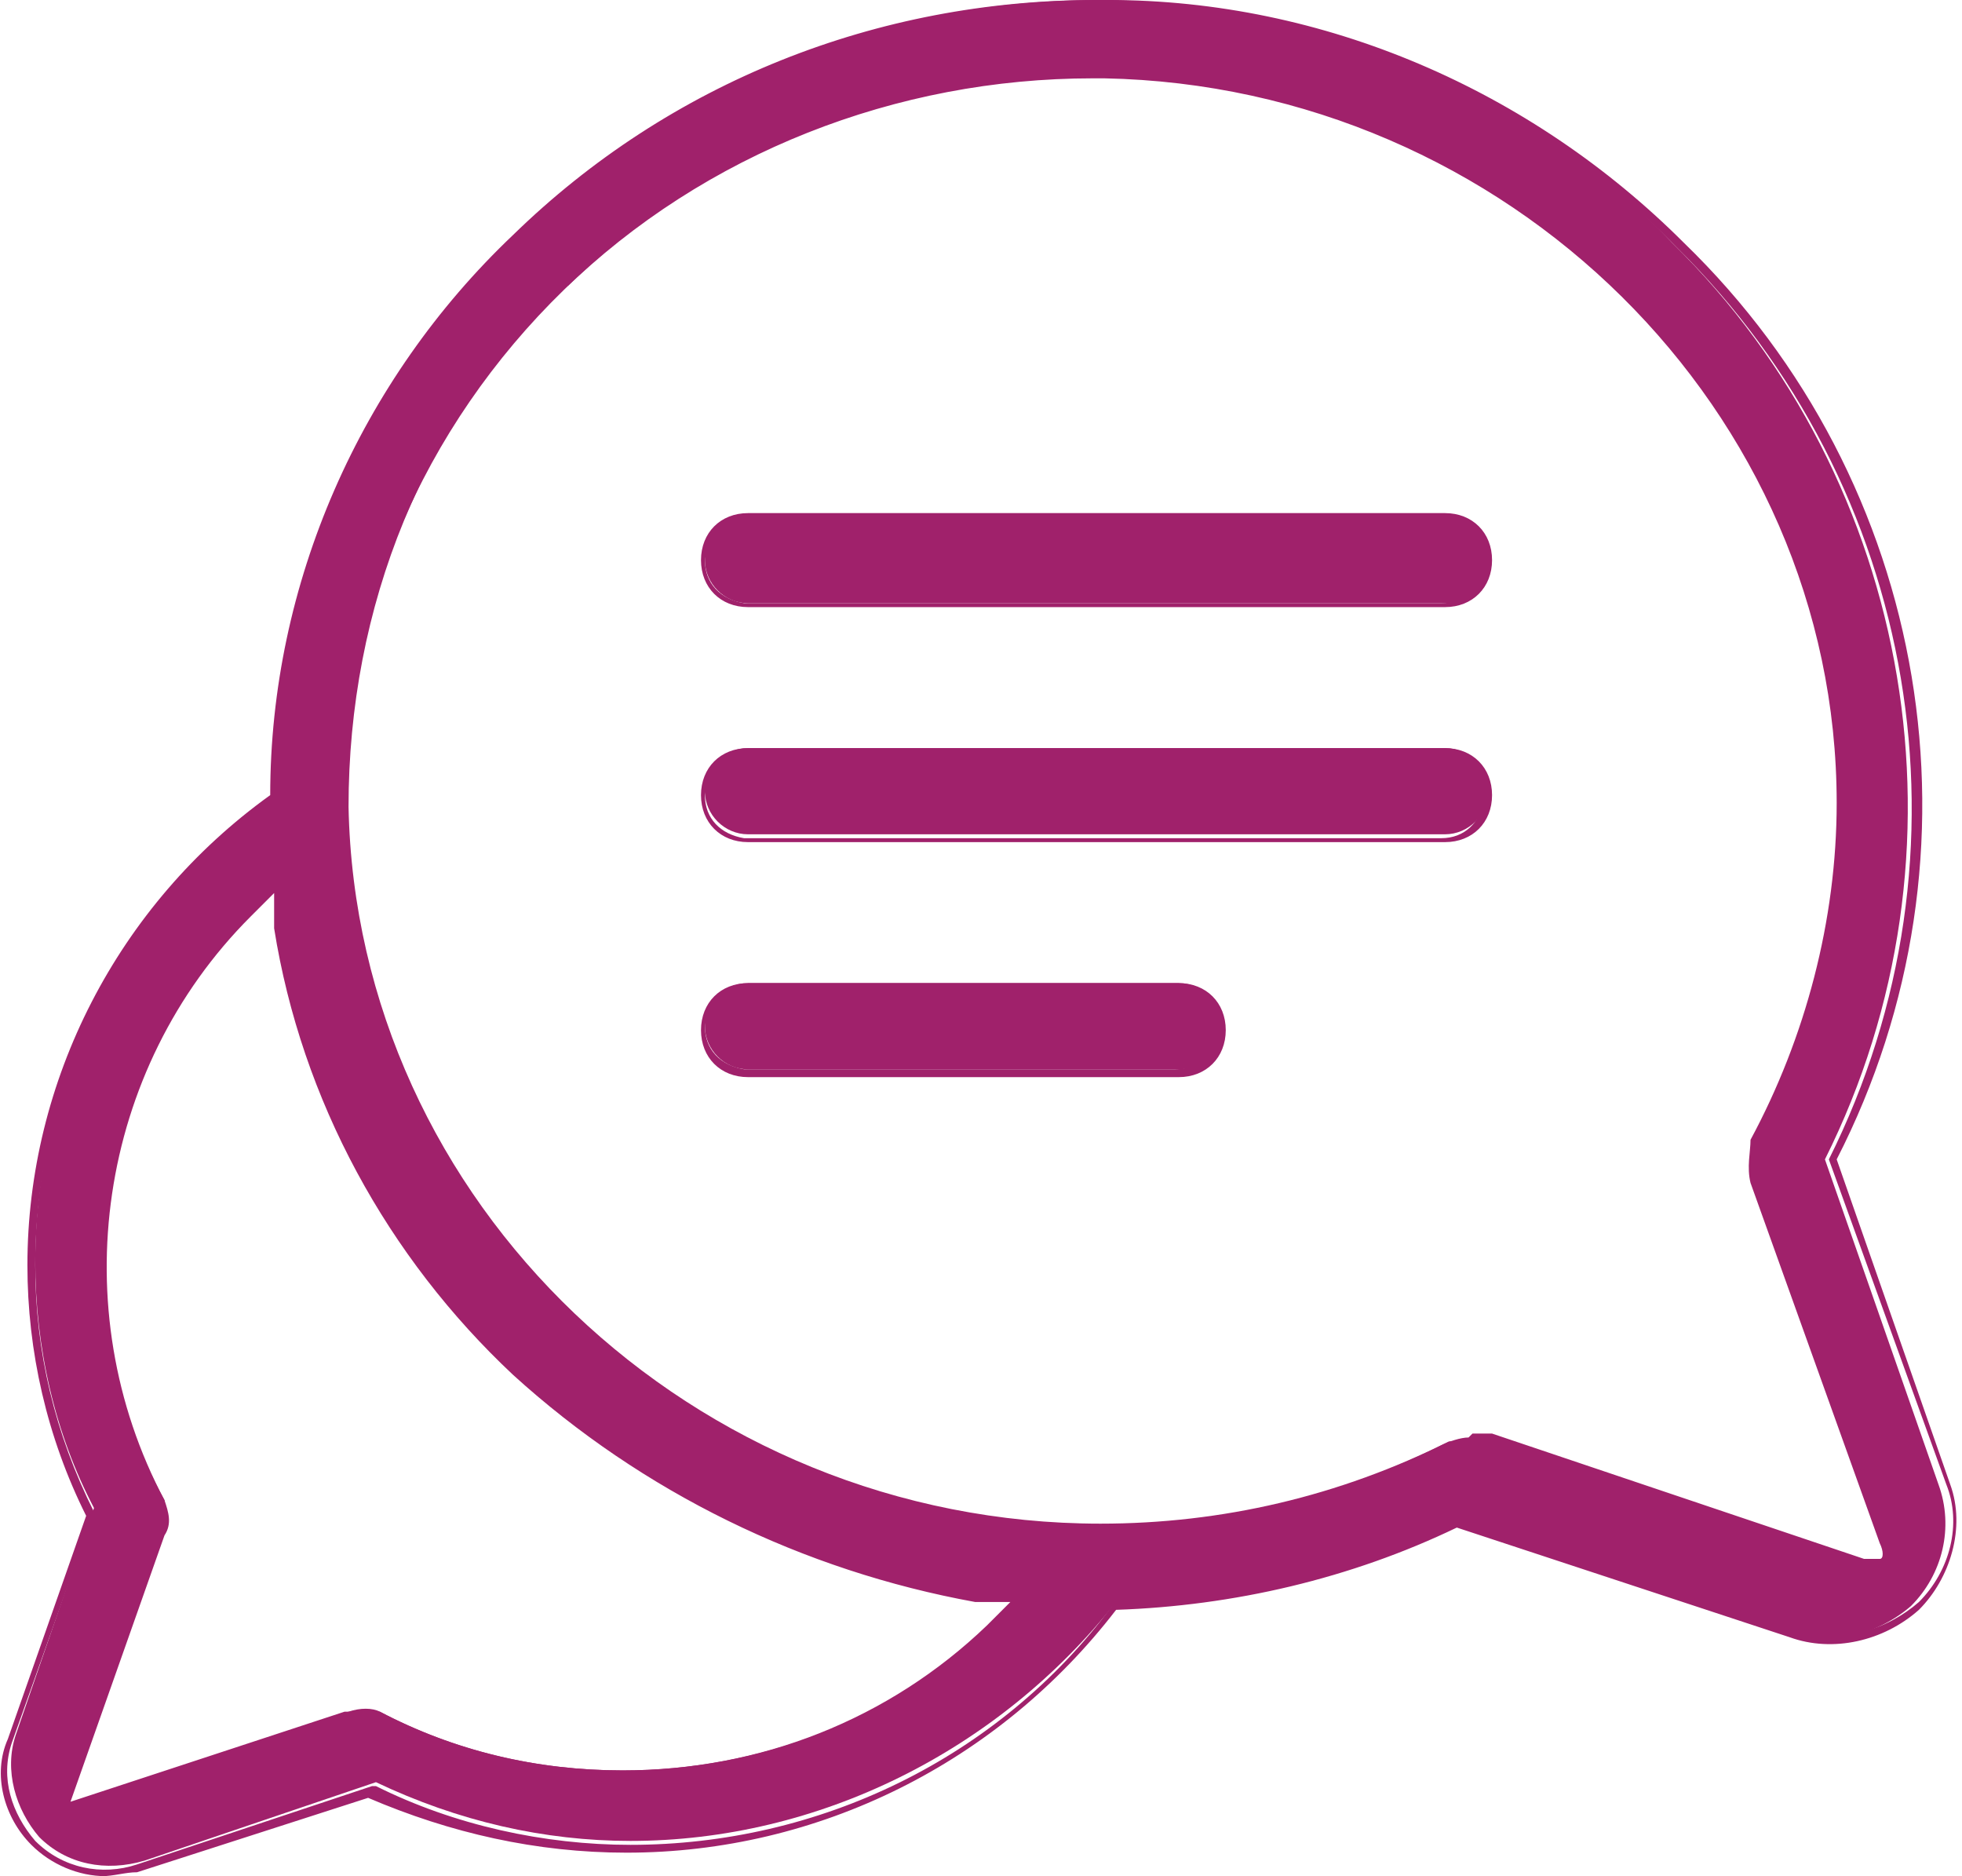
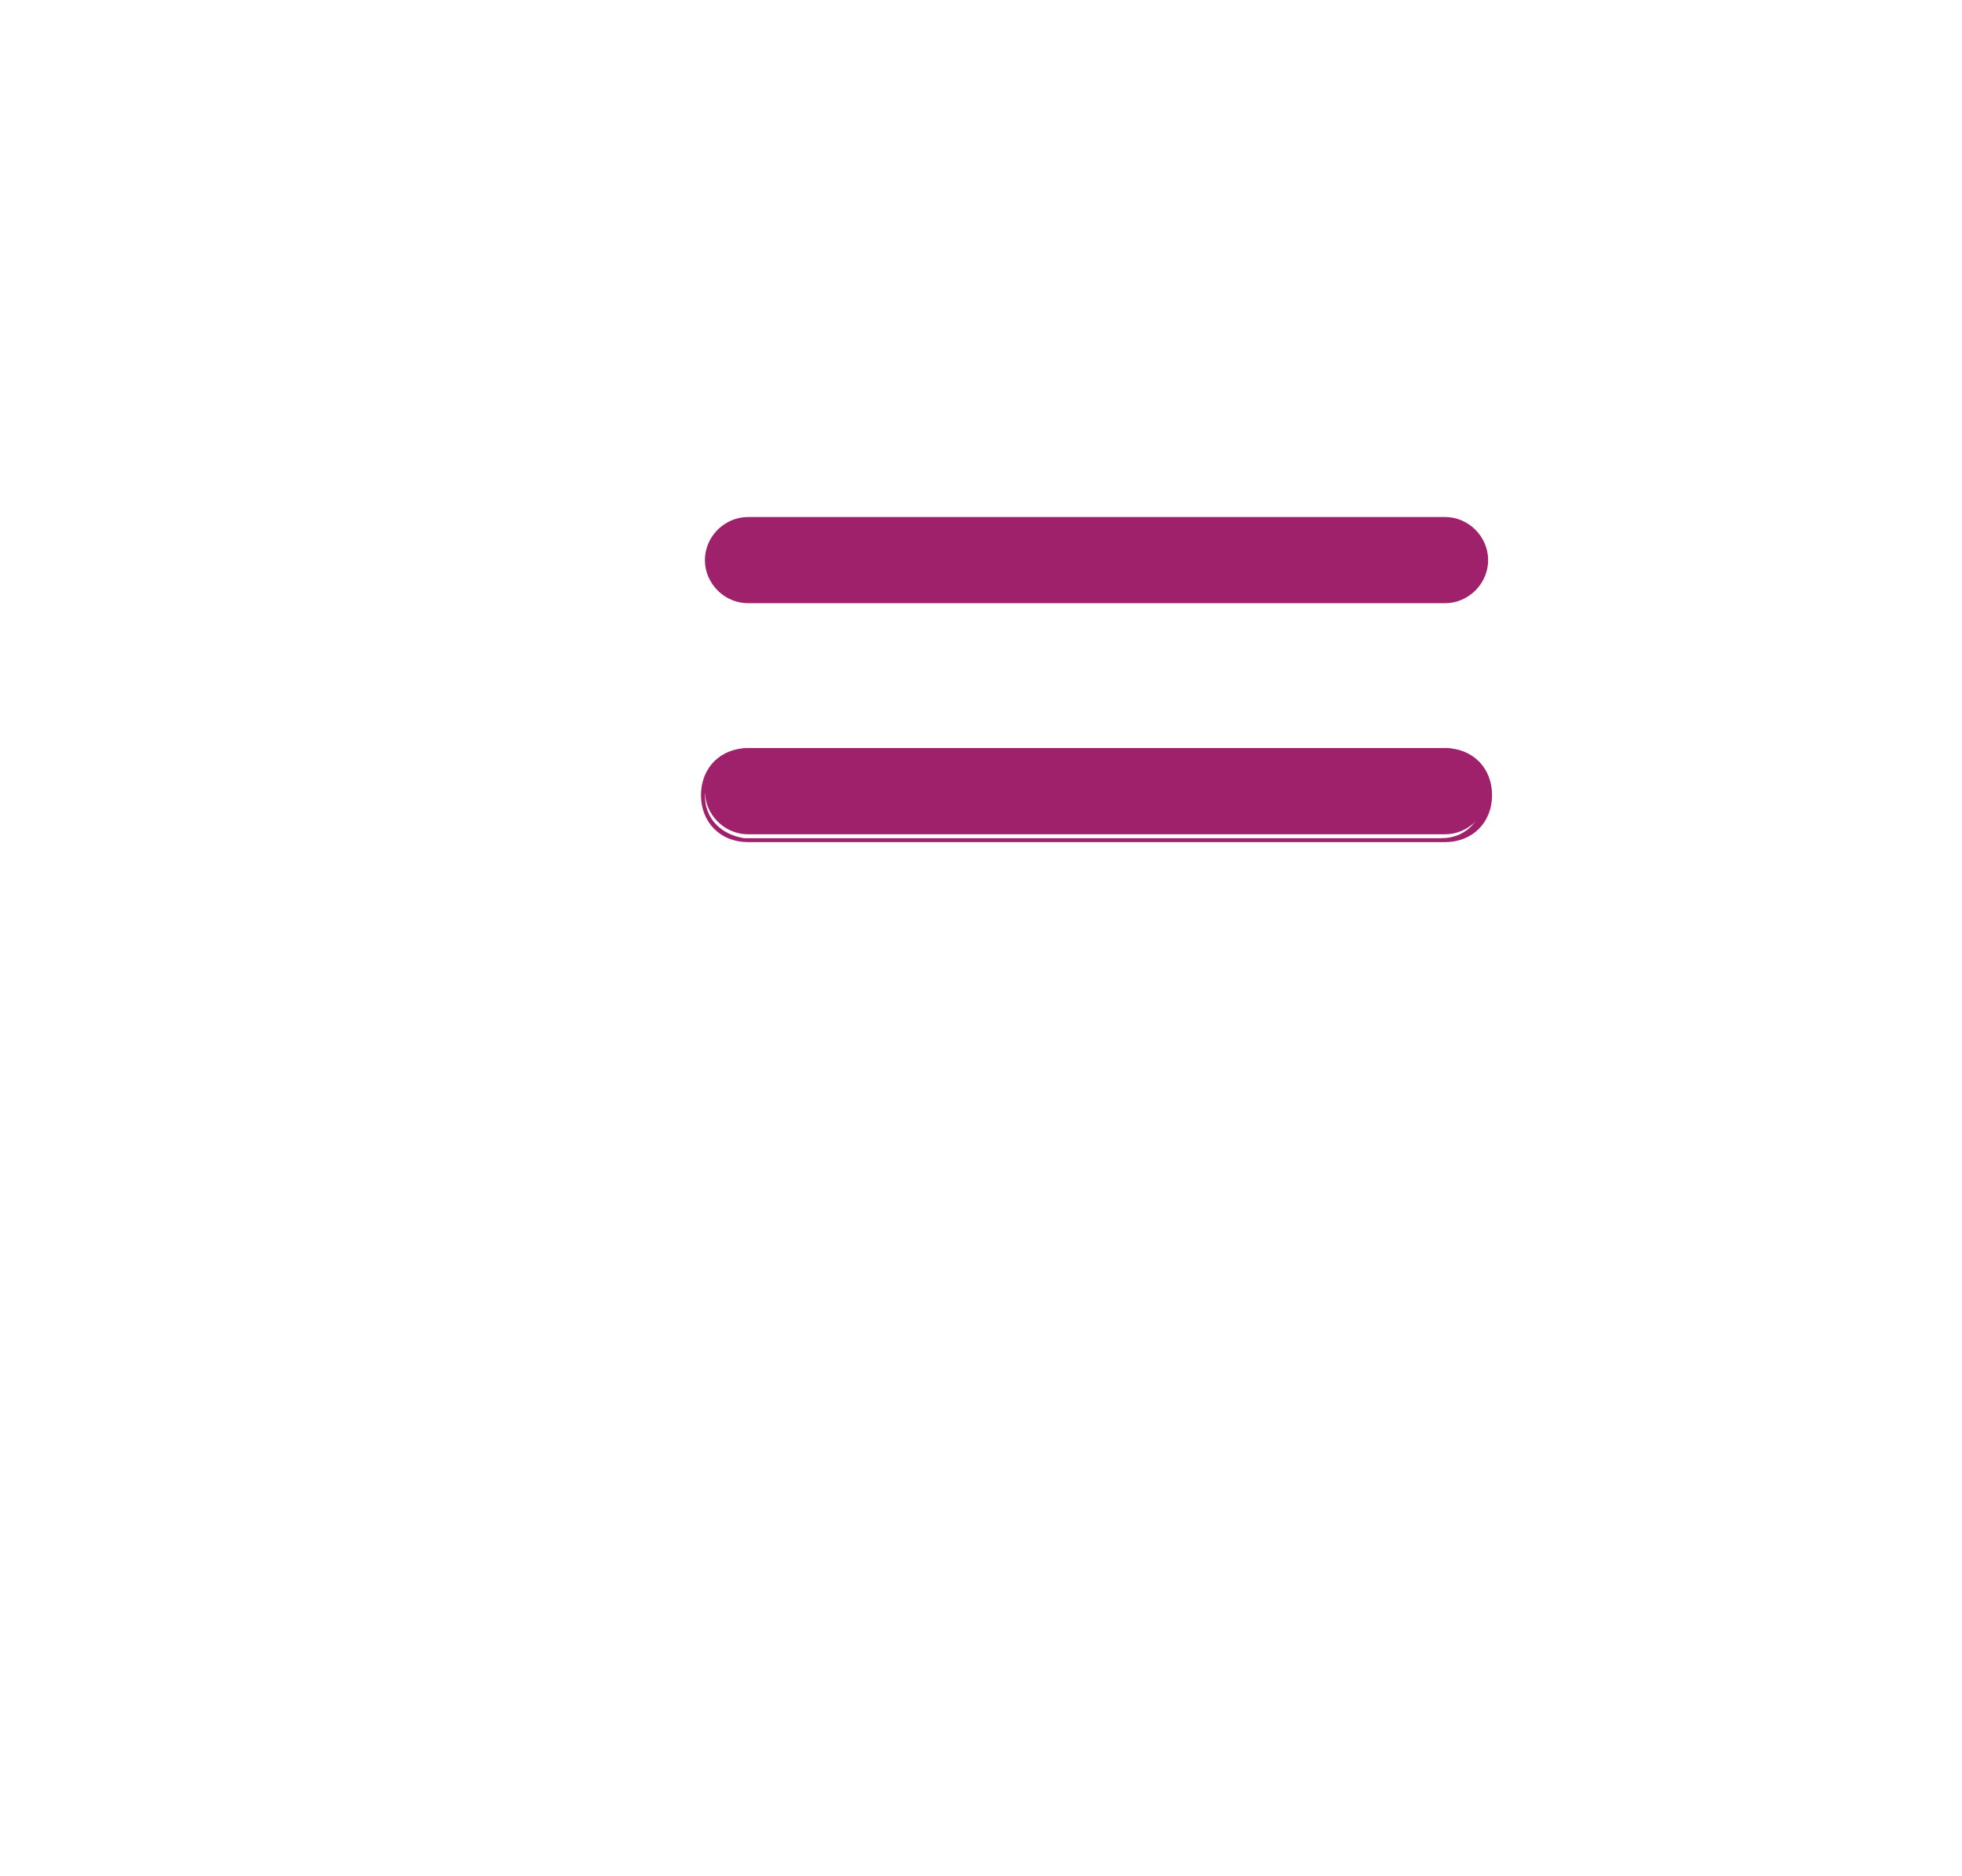
<svg xmlns="http://www.w3.org/2000/svg" id="Layer_1" data-name="Layer 1" version="1.1" viewBox="0 0 50.1 47.9">
  <defs>
    <style>
      .cls-1 {
        fill: #a0216b;
        stroke-width: 0px;
      }
    </style>
  </defs>
  <g id="Group_1913" data-name="Group 1913">
    <g id="Group_1902" data-name="Group 1902">
-       <path id="Path_2343" data-name="Path 2343" class="cls-1" d="M25.3,41.5c-2.5,2.4-5.9,3.7-9.4,3.7-2.2,0-4.3-.5-6.2-1.5-.2-.1-.5-.1-.8,0l-7.2,2.4,2.5-7c0-.3,0-.5,0-.8-2.7-4.9-1.8-11,2.2-15l.7-.7.2,1c.7,4.3,2.9,8.3,6.1,11.3,3.2,3.1,7.3,5.1,11.7,5.7l1.1.2-.7.7ZM14.5,7.3c3.7-3.6,8.7-5.5,13.9-5.4,10.4.2,18.8,8.5,18.8,18.6,0,3-.8,6-2.2,8.6-.2.3-.2.7,0,1.1l3.2,9.2c0,.2,0,.4-.1.5,0,0-.2.1-.3.1,0,0-.1,0-.2,0l-9.5-3.2c-.4-.1-.7,0-1.1,0-2.8,1.4-5.8,2.1-8.9,2.1-10.4,0-19-8.2-19.2-18.3,0-5.1,1.9-9.9,5.6-13.4M28.4,41h0c0,0,0,0,0,0,3,0,6-.8,8.7-2.1h0s0,0,0,0l8.5,2.8c1.1.4,2.4,0,3.2-.7.8-.8,1.1-2,.7-3.1l-2.9-8.3h0c3.9-7.8,2.3-17.3-3.9-23.4C39.1,2.4,33.9.2,28.4,0h-.3c-5.6,0-10.9,2.1-14.9,6-3.9,3.7-6.1,8.8-6.2,14.2h0c0,0,0,.1,0,.1-3.8,2.8-6.1,7.2-6.1,11.9,0,2.2.5,4.4,1.5,6.3h0c0,0-2,5.8-2,5.8-.3.9,0,1.9.6,2.6.7.7,1.7.9,2.7.6l5.9-2h0c2.1,1,4.3,1.5,6.5,1.5,4.8,0,9.4-2.3,12.4-6.1" />
-       <path id="Path_2344" data-name="Path 2344" class="cls-1" d="M2.7,47.9c-.7,0-1.4-.3-1.9-.8-.7-.7-1-1.8-.6-2.7l2-5.7h0c-1-2-1.5-4.2-1.5-6.4,0-4.7,2.3-9.2,6.2-12h0c0-5.4,2.3-10.6,6.2-14.3C17.1,2.1,22.4,0,28,0h.3c5.5,0,10.8,2.3,14.7,6.2,6.3,6.1,7.9,15.6,3.9,23.4h0s2.9,8.3,2.9,8.3c.4,1.1,0,2.4-.8,3.2-.9.8-2.2,1.1-3.3.7l-8.5-2.8h0c-2.7,1.3-5.7,2-8.7,2.1h0c-3,3.9-7.6,6.2-12.5,6.2-2.3,0-4.5-.5-6.6-1.4h0s-5.9,1.9-5.9,1.9c-.3,0-.6.1-.9.1M28,.2c-5.5,0-10.9,2.1-14.8,6-3.9,3.7-6.1,8.8-6.1,14.1h0c0,.1-.1.2-.1.2-3.8,2.7-6.1,7.1-6.1,11.8,0,2.2.5,4.3,1.5,6.3h0c0,0-2.1,5.9-2.1,5.9-.3.9,0,1.8.6,2.5.7.7,1.7.9,2.6.6l6-2h.1c2,1,4.3,1.5,6.5,1.5,4.8,0,9.4-2.2,12.3-6.1h0c0-.1.1-.1.1-.1,3,0,6-.8,8.7-2.1h.1s.1,0,.1,0l8.5,2.8c1.1.4,2.3,0,3.1-.7.8-.8,1.1-2,.7-3l-3-8.3h0c3.9-7.8,2.3-17.2-3.9-23.3C39.1,2.5,33.8.3,28.3.2c0,0-.2,0-.3,0M1.6,46.3v-.2c0,0,2.5-7,2.5-7,0-.2,0-.5,0-.7-2.7-5-1.8-11.1,2.2-15.1l.9-.9.2,1.2c.7,4.3,2.9,8.3,6.1,11.3,3.2,3.1,7.3,5,11.7,5.7l1.3.2-.9.9c-2.5,2.4-5.9,3.8-9.4,3.8-2.2,0-4.3-.5-6.3-1.5-.2-.1-.5-.1-.7,0l-7.4,2.5ZM7,22.8l-.6.6c-3.9,3.9-4.8,10-2.2,14.9.1.3.2.6,0,.9l-2.4,6.8,7-2.3c.3,0,.6,0,.9,0,1.9,1,4,1.5,6.2,1.5,3.5,0,6.8-1.3,9.3-3.7l.6-.6h-.9c-4.4-.8-8.5-2.8-11.8-5.8-3.2-3-5.4-7-6.1-11.4v-.8ZM47.7,40.1c0,0-.1,0-.2,0l-9.5-3.2c-.3-.1-.7,0-1,0-2.8,1.4-5.8,2.2-8.9,2.2-10.5,0-19.1-8.2-19.3-18.4,0-5.1,2-10,5.6-13.5,3.7-3.5,8.6-5.5,13.7-5.5h.3c10.5.2,18.9,8.6,18.9,18.7,0,3-.8,6-2.2,8.7-.2.3-.2.7,0,1l3.3,9.2c0,.2,0,.4-.1.6-.1.1-.3.2-.4.2M37.6,36.6c.2,0,.3,0,.5,0l9.5,3.2c.1,0,.3,0,.4,0,.1,0,.1-.2,0-.4l-3.3-9.2c-.1-.4,0-.8,0-1.1,1.4-2.6,2.2-5.6,2.2-8.6,0-10-8.4-18.3-18.7-18.5h-.3c-5,0-9.9,1.9-13.5,5.4-3.6,3.5-5.7,8.3-5.6,13.4.2,10,8.7,18.2,19.1,18.2,3.1,0,6.1-.7,8.9-2.1.2-.1.5-.2.7-.2" />
-       <path id="Path_2345" data-name="Path 2345" class="cls-1" d="M36.9,13.2h-17.8c-.6,0-1.1.5-1.1,1.1s.5,1.1,1.1,1.1c0,0,0,0,0,0h17.8c.6,0,1.1-.5,1.1-1.1,0-.6-.5-1.1-1.1-1.1,0,0,0,0,0,0" />
-       <path id="Path_2346" data-name="Path 2346" class="cls-1" d="M36.9,15.5h-17.8c-.7,0-1.2-.5-1.2-1.2s.5-1.2,1.2-1.2h17.8c.7,0,1.2.5,1.2,1.2s-.5,1.2-1.2,1.2M19.1,13.3c-.6,0-1,.4-1.1,1,0,.6.4,1,1,1.1,0,0,0,0,0,0h17.8c.6,0,1-.4,1.1-1,0-.6-.4-1-1-1.1,0,0,0,0,0,0h-17.8Z" />
+       <path id="Path_2345" data-name="Path 2345" class="cls-1" d="M36.9,13.2h-17.8c-.6,0-1.1.5-1.1,1.1s.5,1.1,1.1,1.1h17.8c.6,0,1.1-.5,1.1-1.1,0-.6-.5-1.1-1.1-1.1,0,0,0,0,0,0" />
      <path id="Path_2347" data-name="Path 2347" class="cls-1" d="M36.9,19.1h-17.8c-.6,0-1.1.5-1.1,1.1s.5,1.1,1.1,1.1c0,0,0,0,0,0h17.8c.6,0,1.1-.5,1.1-1.1,0-.6-.5-1.1-1.1-1.1,0,0,0,0,0,0" />
      <path id="Path_2348" data-name="Path 2348" class="cls-1" d="M36.9,21.5h-17.8c-.7,0-1.2-.5-1.2-1.2s.5-1.2,1.2-1.2h17.8c.7,0,1.2.5,1.2,1.2s-.5,1.2-1.2,1.2M19.1,19.3c-.6,0-1,.4-1.1,1,0,.6.4,1,1,1.1,0,0,0,0,0,0h17.8c.6,0,1-.4,1.1-1,0-.6-.4-1-1-1.1,0,0,0,0,0,0h-17.8Z" />
-       <path id="Path_2349" data-name="Path 2349" class="cls-1" d="M30.1,25.1h-11c-.6,0-1.1.5-1.1,1.1,0,.6.5,1.1,1.1,1.1,0,0,0,0,0,0h11c.6,0,1.1-.5,1.1-1.1,0-.6-.5-1.1-1.1-1.1,0,0,0,0,0,0" />
-       <path id="Path_2350" data-name="Path 2350" class="cls-1" d="M30.1,27.5h-11c-.7,0-1.2-.5-1.2-1.2s.5-1.2,1.2-1.2h11c.7,0,1.2.5,1.2,1.2s-.5,1.2-1.2,1.2M19.1,25.2c-.6,0-1,.4-1.1,1,0,.6.4,1,1,1.1,0,0,0,0,0,0h11c.6,0,1-.4,1.1-1,0-.6-.4-1-1-1.1,0,0,0,0,0,0h-11Z" />
    </g>
  </g>
</svg>